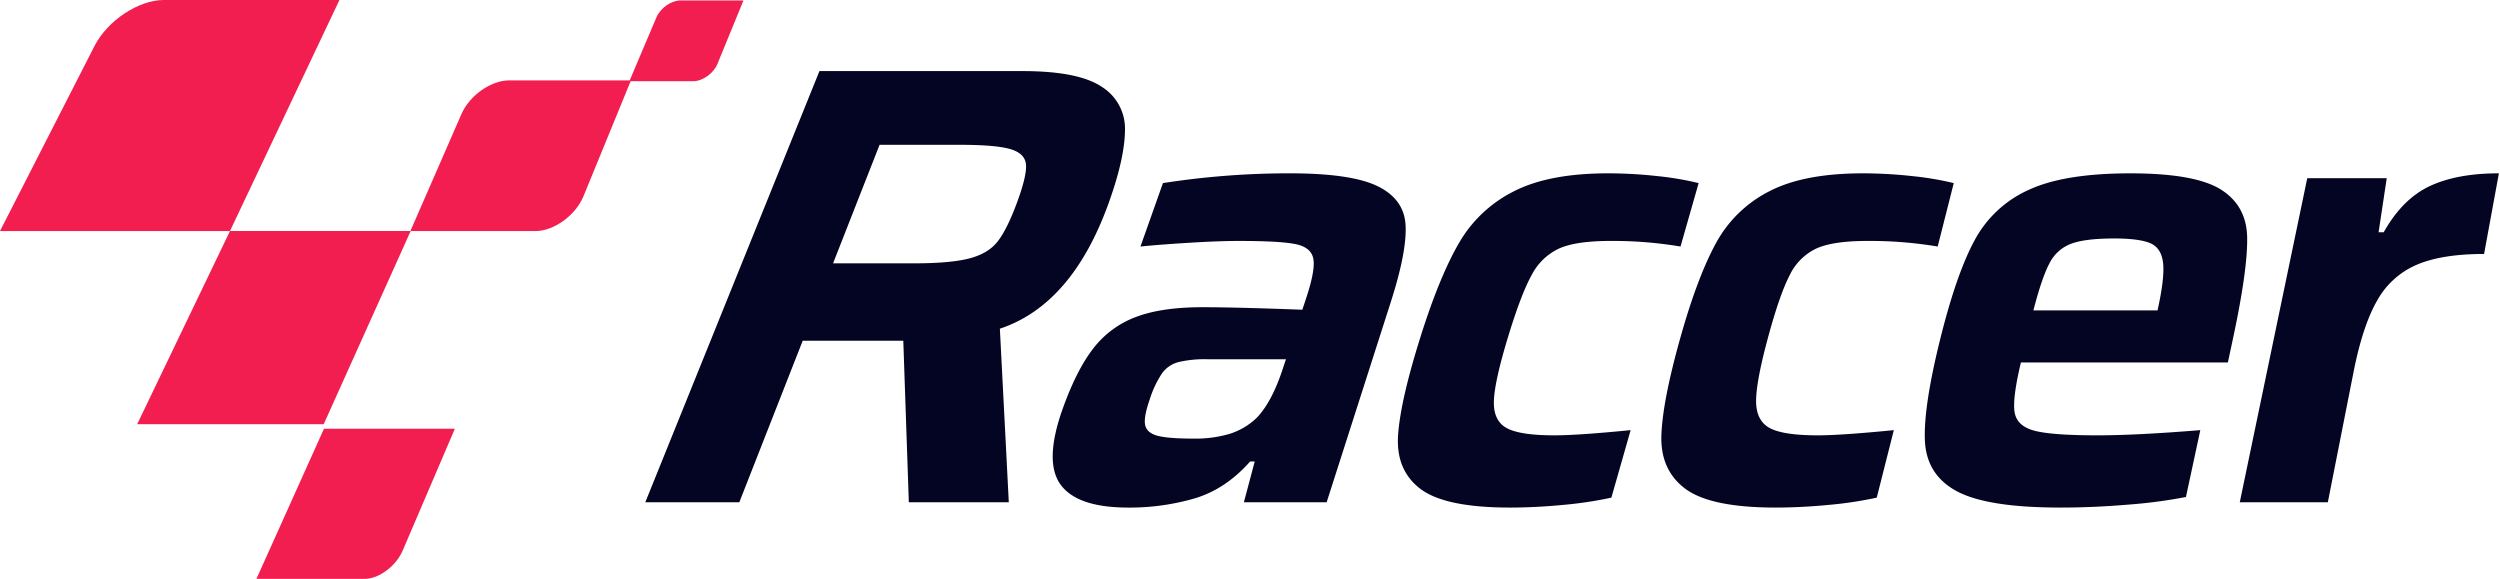
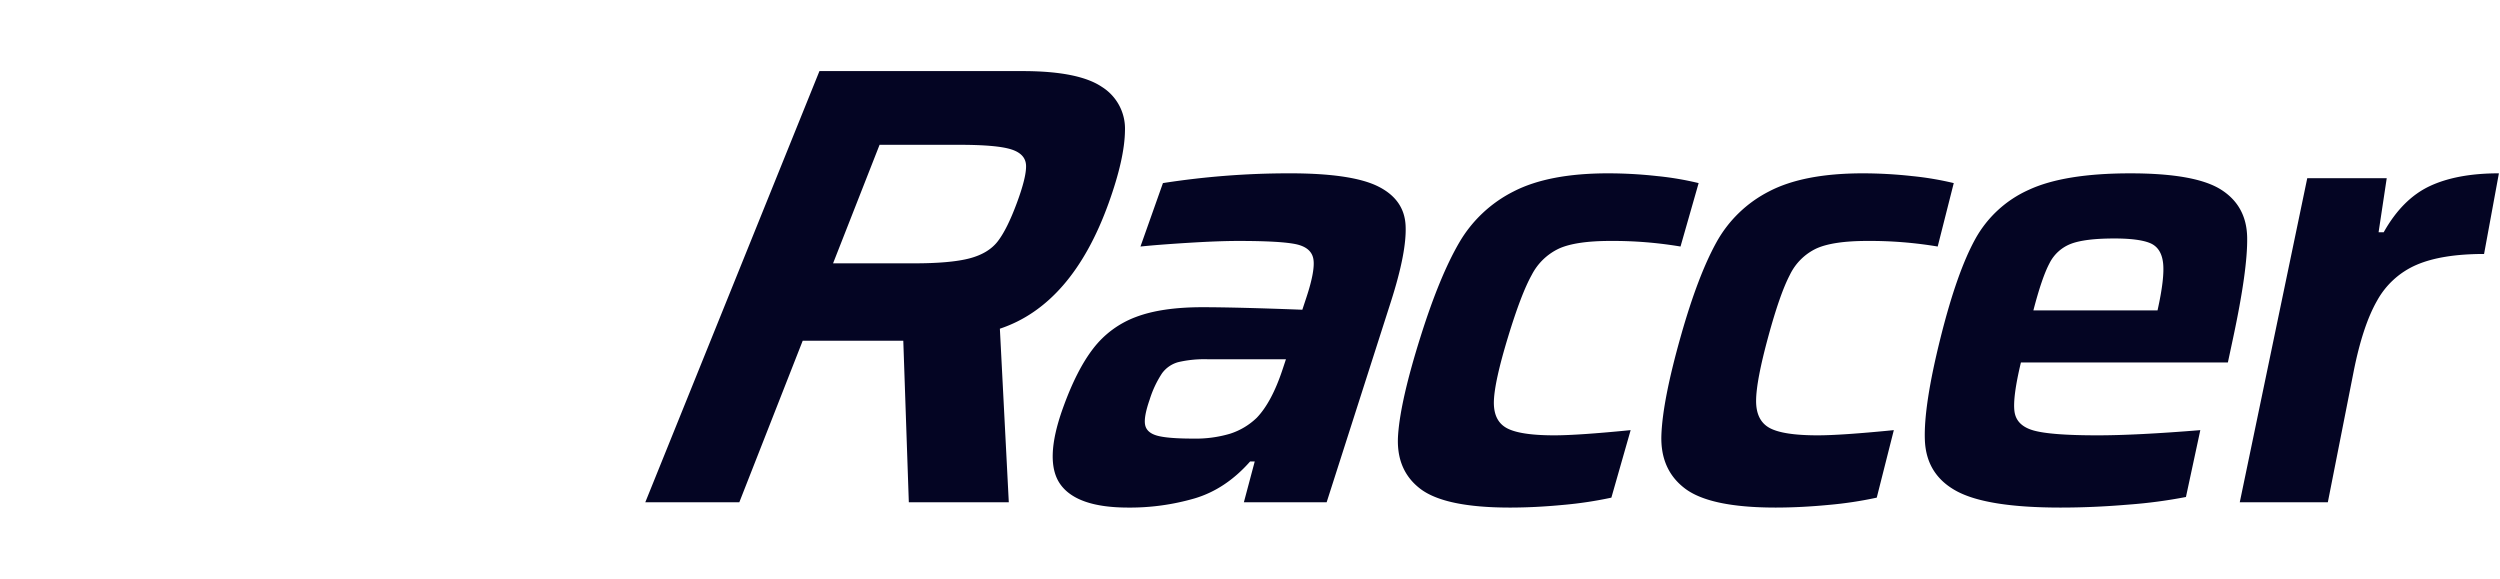
<svg xmlns="http://www.w3.org/2000/svg" id="logo" width="881" height="204" viewBox="0 0 881 204">
  <defs>
    <style>
      .cls-1 {
        fill: #F11E4F;
      }

      .cls-2 {
        fill: #040523;
      }
    </style>
  </defs>
-   <path class="cls-1" d="M33.365,23.082C38,14.164,48.885,7,57.726,7h61.895L81.042,88.42H0Zm129.343,23.9c2.908-6.453,10.38-11.657,16.707-11.657h42.936L205.556,76.3c-2.831,6.68-10.4,12.131-16.893,12.131H144.615Zm68.6-33.839c1.407-3.309,5.229-5.986,8.527-5.986H262L252.836,29.5c-1.388,3.378-5.234,6.125-8.583,6.125H221.781l9.536-22.479ZM81.038,88.416H144.72l-30.642,68.063H48.345l32.7-68.063h0Zm33.125,69.68h46.128l-18.381,42.9C139.544,206.509,133.522,211,128.464,211h-38.1Z" transform="translate(0 -7)" />
  <path id="Raccer" class="cls-2" d="M355.5,184l-3.145-61.165c16.969-5.646,29.758-20.472,38.305-44.19q5.668-15.734,5.777-25.62a17.342,17.342,0,0,0-8.155-15.418q-8.249-5.555-27.909-5.554h-71.6L227.4,184h33.135l22.333-56.914h35.452L320.268,184H355.5ZM321.885,99.8H293.572l16.39-41.77h28.112q13.162,0,18.251,1.6t5.256,5.668q0.16,4.078-3.287,13.352-3.388,9.109-6.668,13.373t-9.943,6.022q-6.661,1.76-19.8,1.757h0Zm75.679,86.071a81.688,81.688,0,0,0,23.515-3.265q10.884-3.258,19.464-12.987h1.625L438.342,184H467.51l22.659-70.737q5.589-17.449,5.166-26.7-0.4-9.227-9.672-13.859-9.241-4.626-31.181-4.625a289.4,289.4,0,0,0-44.662,3.44L401.9,93.877q6.332-.656,16.955-1.312t17.62-.656q14.451,0,19.96,1.093t6.351,5.038q0.84,3.954-2.45,13.894l-1.395,4.217q-23.4-.885-35.237-0.889-14.349,0-23.42,3.448a33.842,33.842,0,0,0-15,11.068q-5.929,7.647-10.787,21.259c-4.412,12.359-4.687,21.276-.789,26.682q5.863,8.145,23.853,8.149h0Zm22.96-24.31q-9.03,0-12.729-1.032t-4.248-3.781q-0.552-2.744,1.582-8.894a36.409,36.409,0,0,1,4.364-9.292,10.484,10.484,0,0,1,5.725-3.947,40.592,40.592,0,0,1,10.437-1.013h27.51l-1.195,3.606q-3.824,11.539-9.1,17.026a24.148,24.148,0,0,1-9.385,5.606,42.489,42.489,0,0,1-12.96,1.721h0ZM567.847,182.37l6.793-23.793q-18.571,1.837-26.906,1.834-12.27,0-16.91-2.636t-4.374-9.583c0.174-4.616,1.839-12.115,4.986-22.449q4.611-15.163,8.355-21.876a20.69,20.69,0,0,1,9.73-9.334q5.984-2.625,17.955-2.624a143.248,143.248,0,0,1,24.736,1.968L598.6,71.523a107.263,107.263,0,0,0-14.637-2.474,158.074,158.074,0,0,0-17.3-.967q-20.825,0-33.2,6.35a46.178,46.178,0,0,0-19.276,18.132Q507.3,104.4,500.643,125.519c-4.73,15-7.393,26.622-7.956,34.777q-0.849,12.308,7.8,18.933,8.679,6.634,31.572,6.639,8.871,0,18.718-.934a137.772,137.772,0,0,0,17.071-2.564h0Zm93.519,0,6.017-23.793q-18.51,1.837-26.846,1.834-12.269,0-17-2.636t-4.686-9.583c0.023-4.616,1.444-12.115,4.255-22.449q4.116-15.163,7.641-21.876a19.745,19.745,0,0,1,9.427-9.334q5.9-2.625,17.868-2.624a144.368,144.368,0,0,1,24.8,1.968l5.66-22.354a108.985,108.985,0,0,0-14.717-2.474,158.937,158.937,0,0,0-17.327-.967q-20.826,0-33,6.35a44.04,44.04,0,0,0-18.685,18.132q-6.505,11.837-12.474,32.954c-4.241,15-6.525,26.622-6.822,34.777q-0.448,12.308,8.415,18.933,8.895,6.634,31.789,6.639,8.871,0,18.687-.934a135.8,135.8,0,0,0,16.988-2.564h0Zm125.608-56.4c3.418-16.027,5.052-27.742,4.927-35.259q-0.184-11.21-9.273-16.923-9.062-5.7-31.892-5.7-23.292,0-35.789,5.81a40.32,40.32,0,0,0-18.934,17.47c-4.284,7.812-8.329,19.318-12.151,34.6-3.98,15.91-5.838,27.961-5.539,36.05q0.446,12.21,11.129,18.025,10.713,5.825,36.643,5.826,11.673,0,24.047-1.05a174.364,174.364,0,0,0,20.184-2.681l5.065-23.56q-22.606,1.837-36.265,1.834-16.436,0-22.509-1.719t-6.717-6.743c-0.433-3.338.331-9.092,2.275-17.224h72.931ZM744.979,91.036q8.806,0,12.724,1.639t4.553,6.9q0.632,5.279-1.941,16.8H716.567q2.986-11.528,5.663-16.577a14.078,14.078,0,0,1,7.633-6.9q4.955-1.854,15.116-1.857h0ZM789.294,184h31.035l9.061-45.893q3.2-16.2,8.249-25.066a28.95,28.95,0,0,1,13.93-12.7q8.889-3.84,23.816-3.841l5.228-28.422q-14.78,0-24.381,4.517-9.629,4.529-16.215,16.254h-1.805L841.083,69.8H813.075Z" transform="translate(0 -7)" />
</svg>